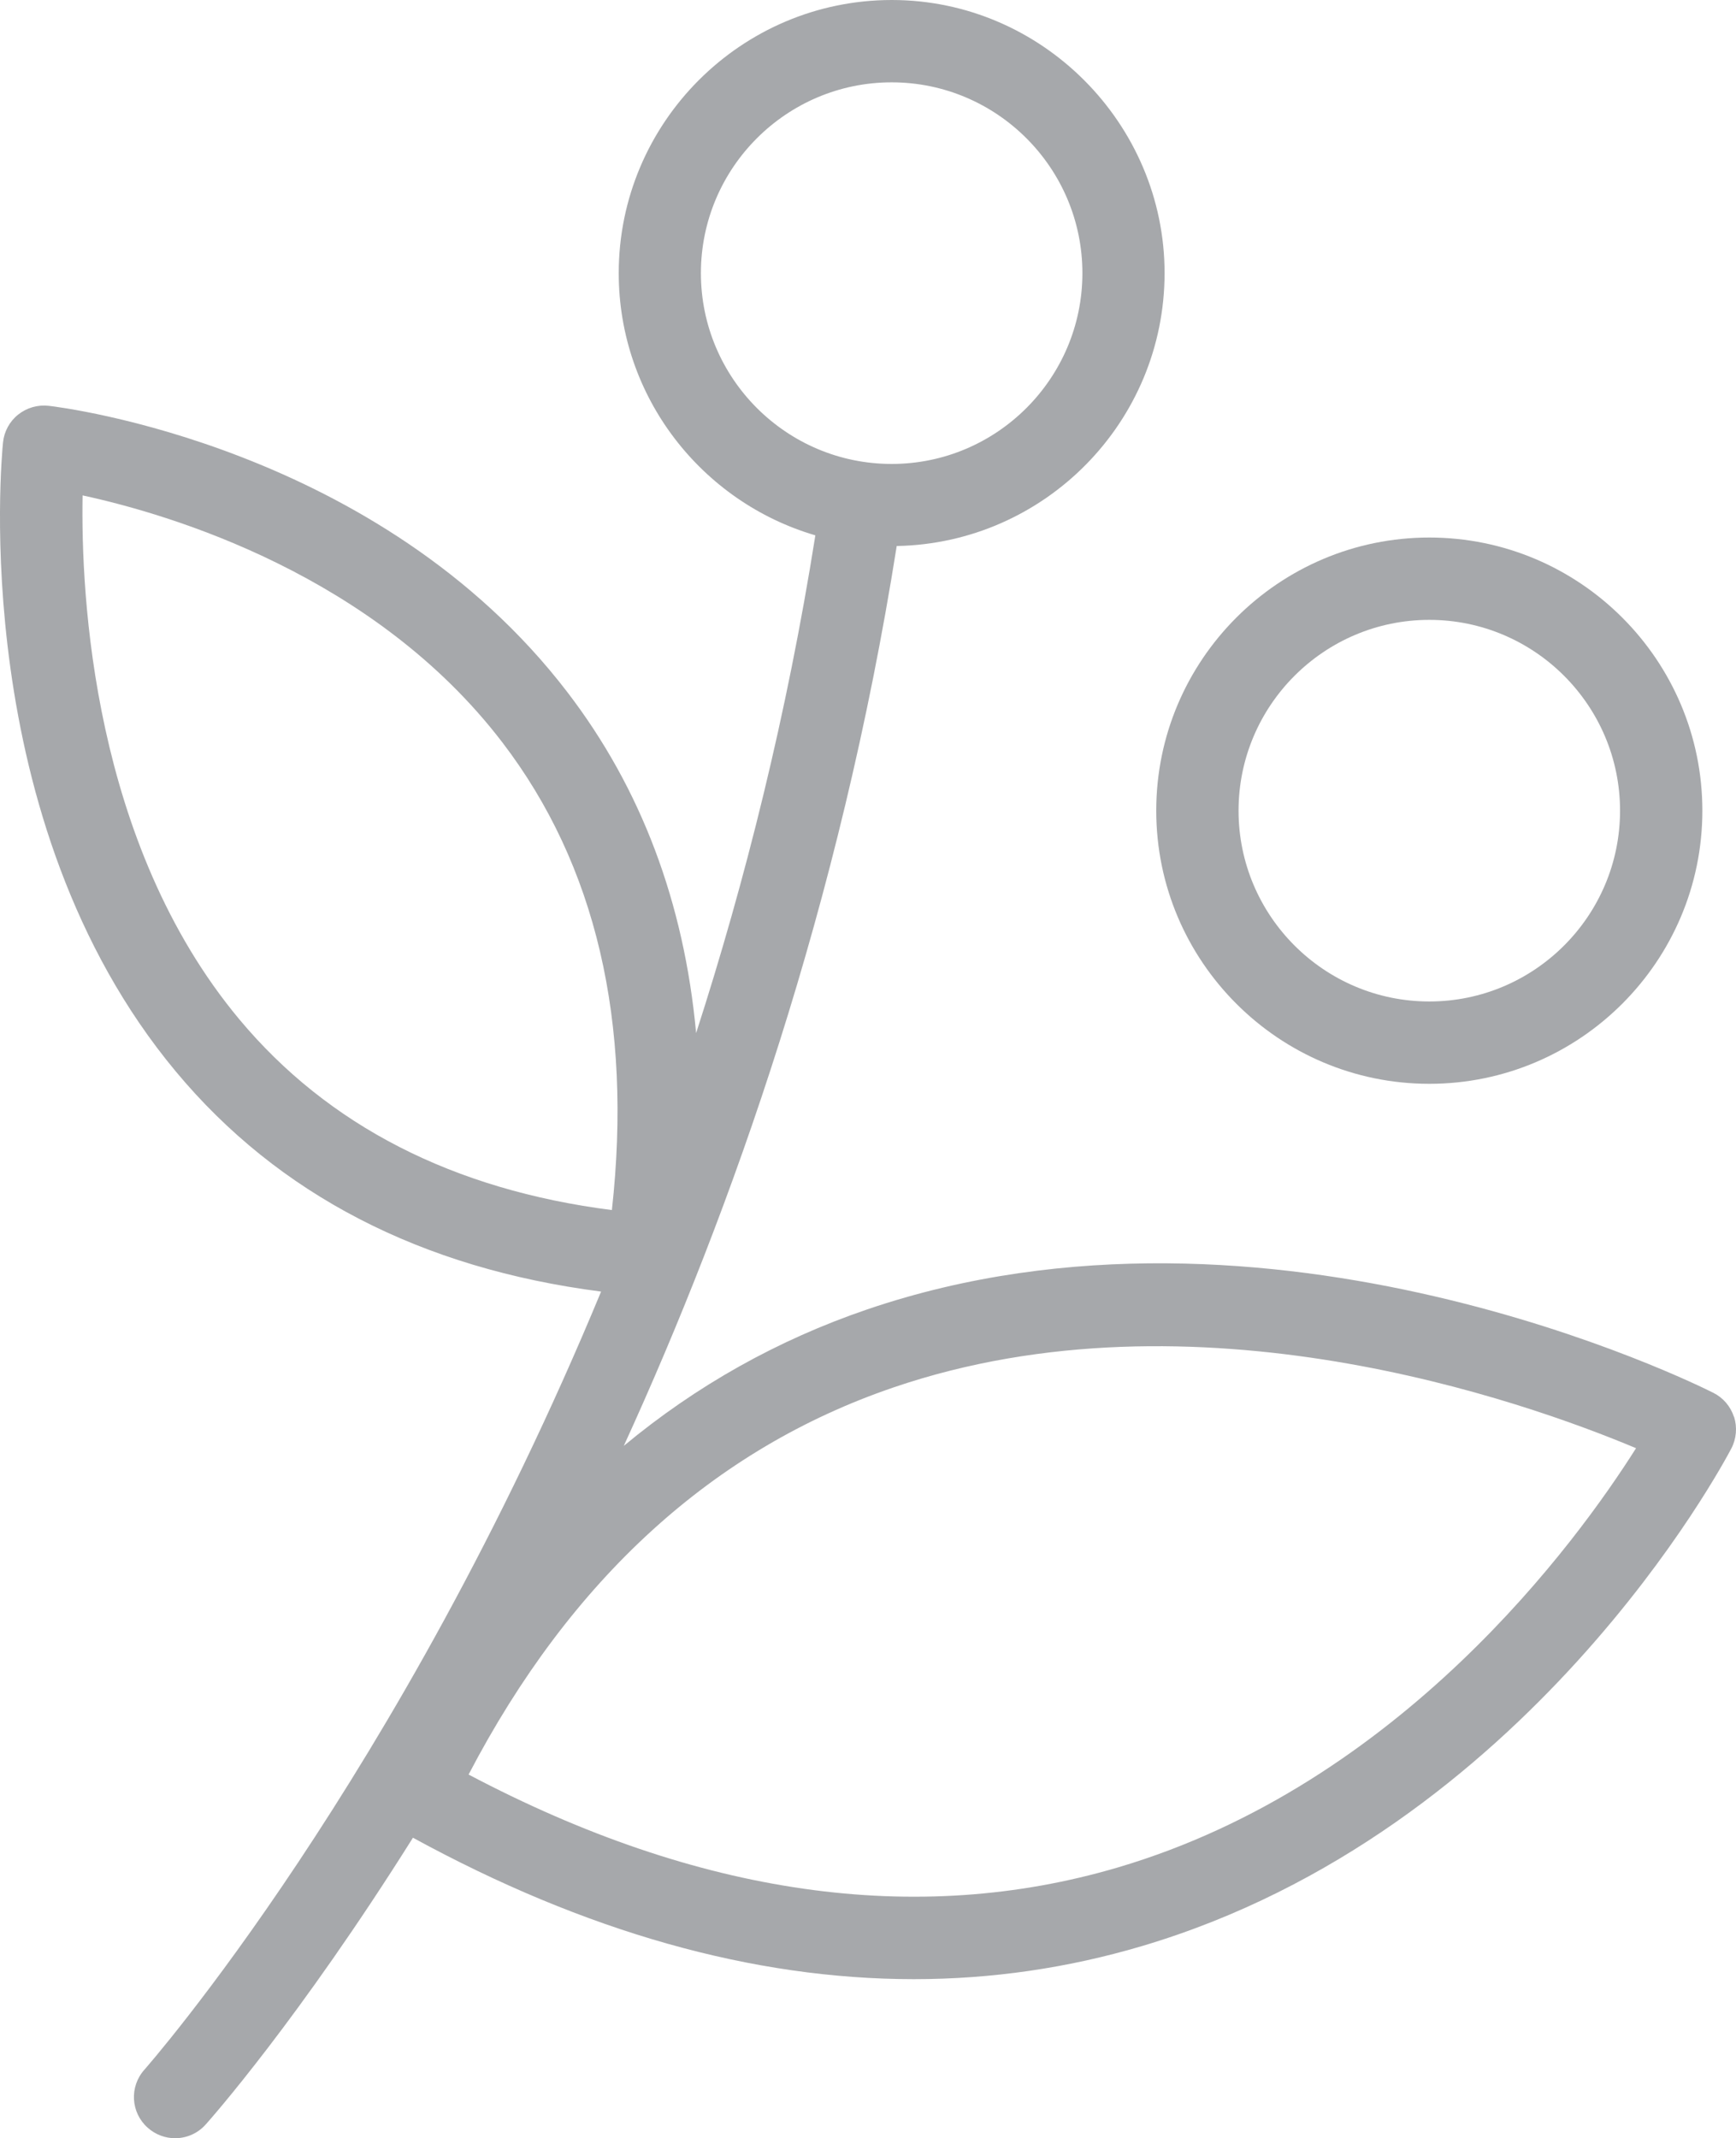
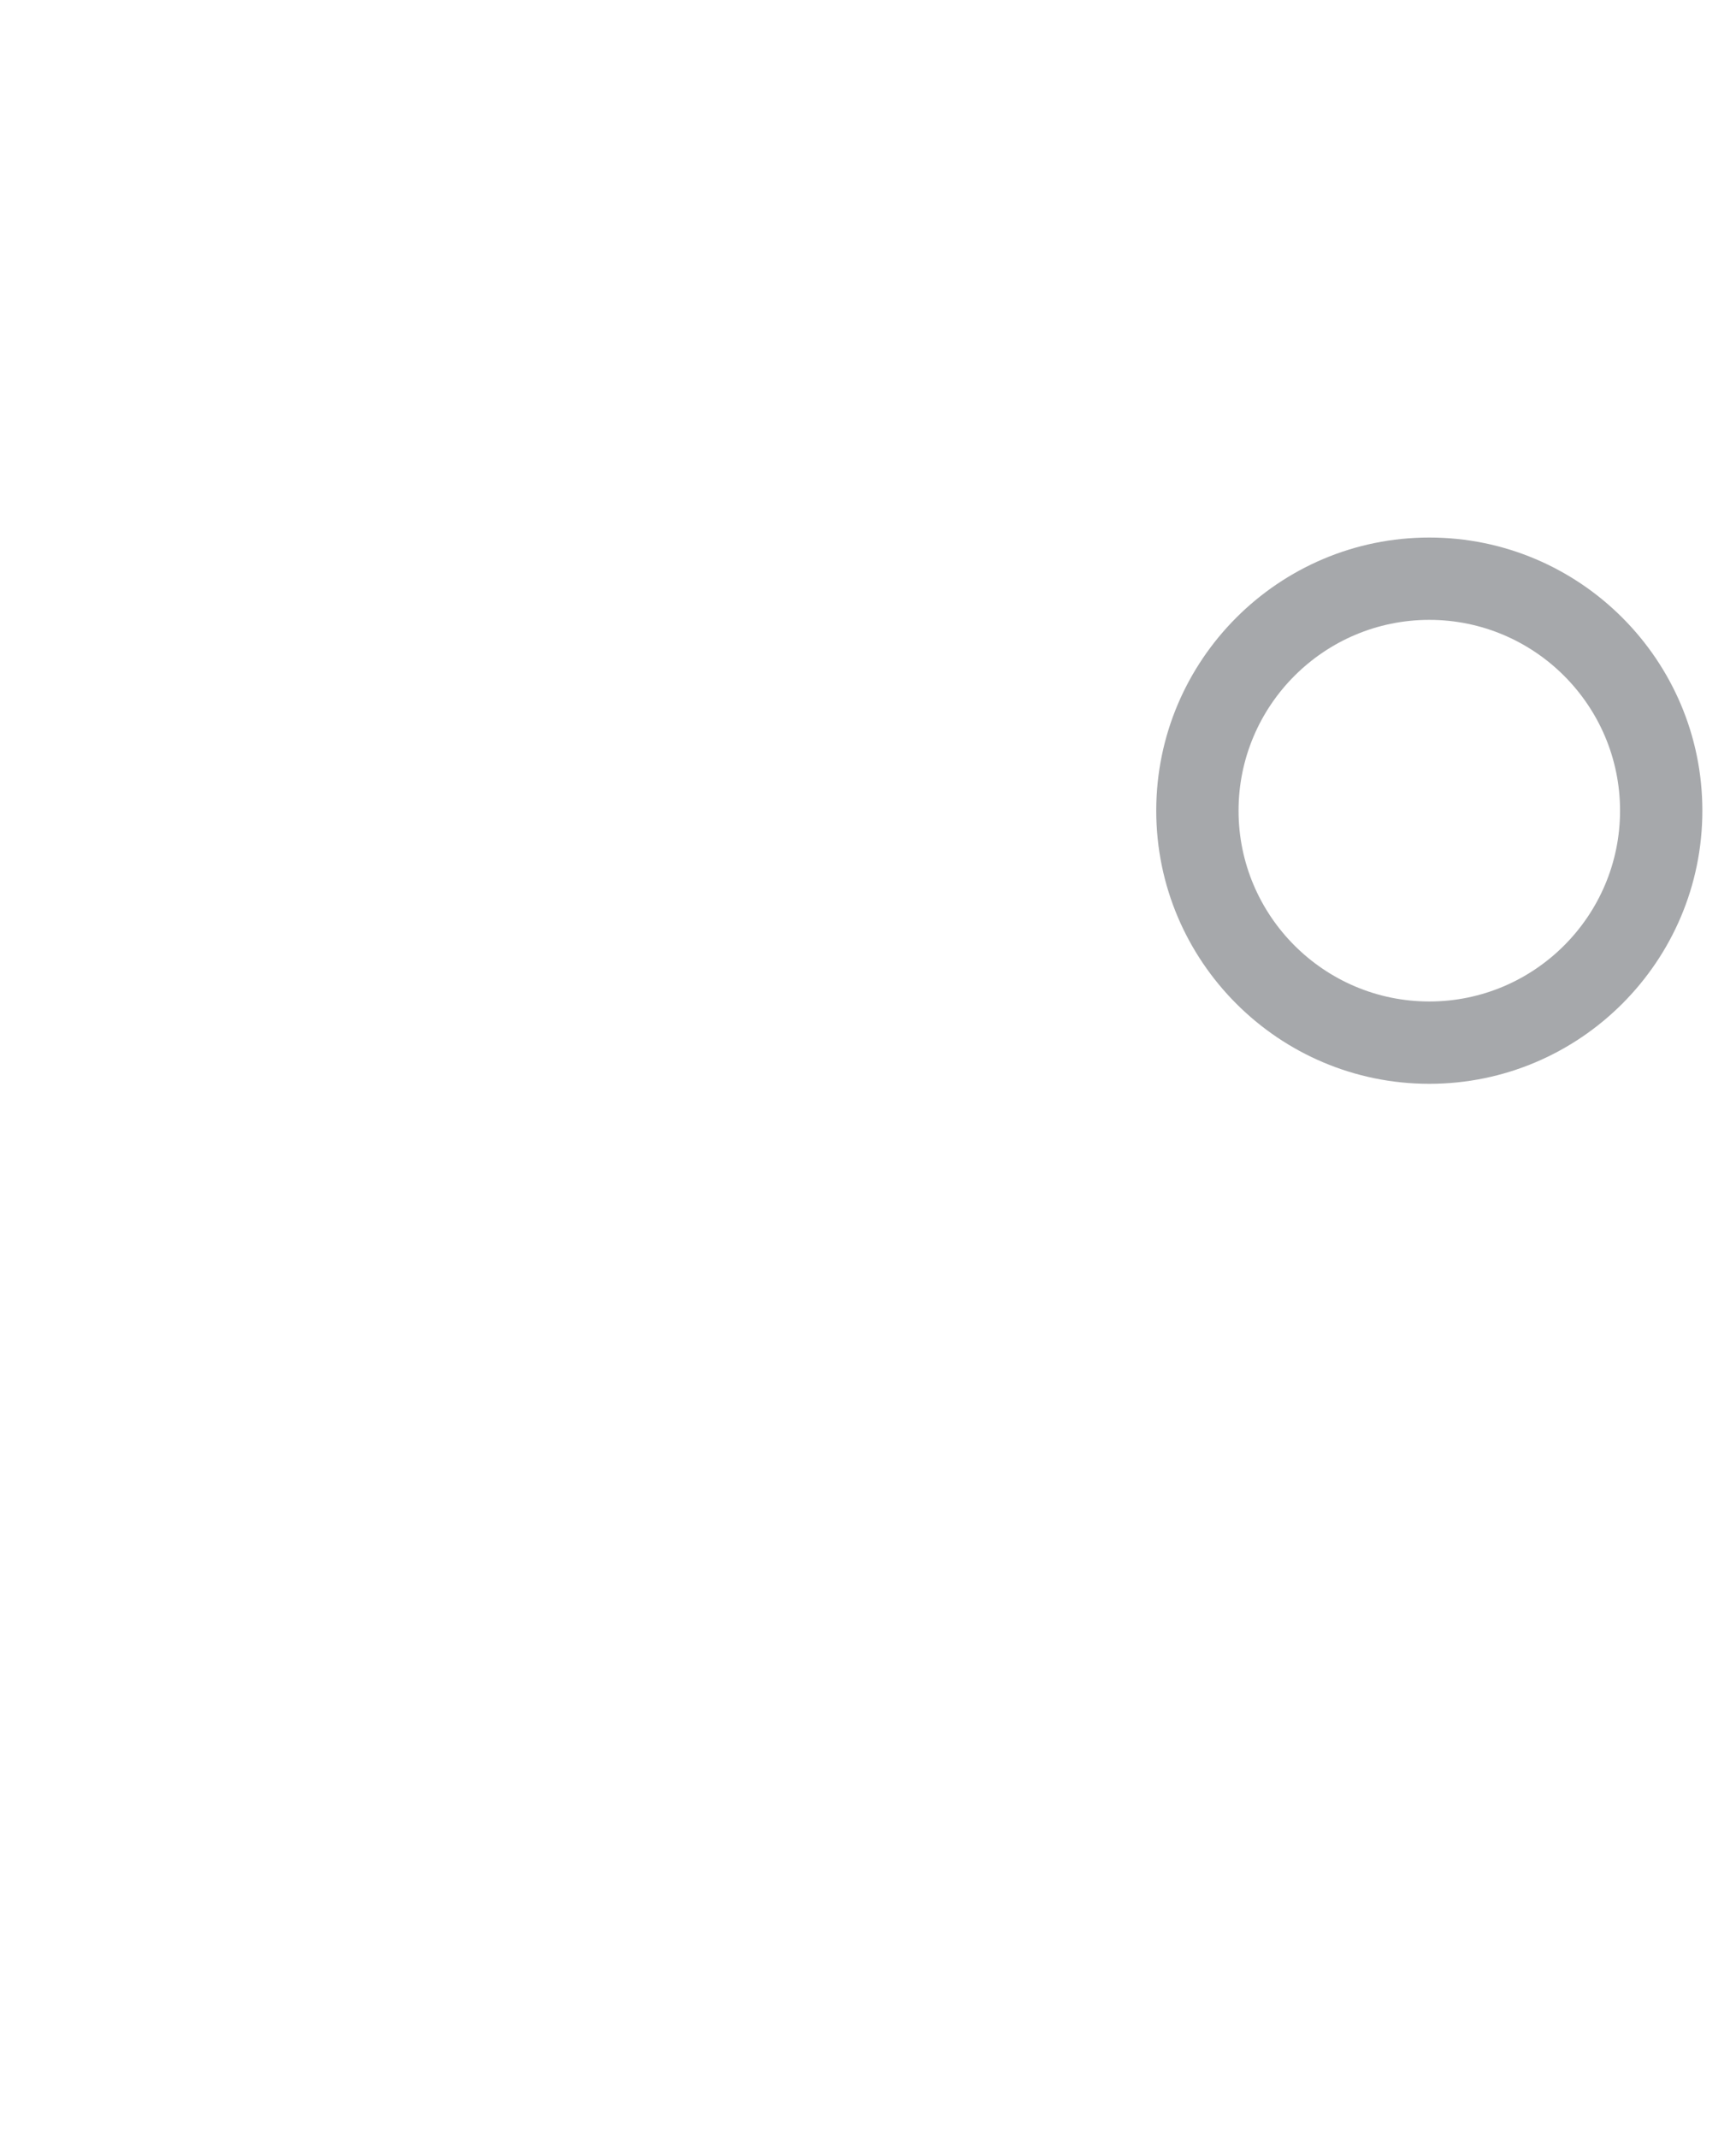
<svg xmlns="http://www.w3.org/2000/svg" id="Capa_2" data-name="Capa 2" viewBox="0 0 126.96 156.33">
  <defs>
    <style>
      .cls-1 {
        fill: none;
        opacity: .5;
      }

      .cls-2 {
        fill: #4e5257;
      }
    </style>
  </defs>
  <g id="Capa_1-2" data-name="Capa 1">
    <g class="cls-1">
-       <path class="cls-2" d="m126.81,103.59c-.25-.77-.79-1.4-1.51-1.76-1.31-.66-32.44-16.12-61.87-6.1-6.57,2.24-12.51,5.58-17.81,9.98,7.9-17.25,15.82-39.61,19.96-65.79,10.83-.2,19.59-9.07,19.59-19.96S76.22,0,65.22,0s-19.97,8.96-19.97,19.97c0,9.07,6.08,16.74,14.38,19.17-2.08,13.11-5.13,25.27-8.72,36.39-.88-9.54-4.02-17.89-9.42-24.93C27.74,32.65,4.54,29.78,3.56,29.67c-.8-.09-1.6.14-2.23.64-.63.5-1.03,1.24-1.11,2.04-.11,1.12-2.64,27.64,12.63,45.98,7.5,9.01,17.96,14.41,31.11,16.1-14.82,35.76-33.14,56.59-33.4,56.89-1.11,1.24-1,3.14.24,4.24.57.51,1.29.77,2,.77.83,0,1.65-.34,2.24-1,.33-.37,6.78-7.63,15.16-20.97,12.6,6.88,24.86,10.34,36.63,10.34,5.68,0,11.26-.81,16.69-2.42,28.2-8.36,42.5-35.24,43.1-36.38.37-.71.44-1.55.2-2.31Zm-109.32-29.08c-10.71-12.85-11.58-30.97-11.45-38.29,6.47,1.4,21.35,5.83,30.7,18.06,6.84,8.94,9.53,20.43,8.01,34.19-11.6-1.48-20.76-6.17-27.26-13.96ZM51.26,19.97c0-7.69,6.26-13.95,13.95-13.95s13.95,6.26,13.95,13.95-6.26,13.95-13.95,13.95-13.95-6.26-13.95-13.95Zm68.39,85.91c-4.33,6.85-17.21,24.55-37.89,30.65-14.74,4.35-30.71,2.07-47.49-6.79,7.46-14.29,17.9-23.81,31.07-28.3,22.06-7.53,46.09.99,54.31,4.44" />
      <path class="cls-2" d="m104.53,79.24c11.01,0,19.97-8.96,19.97-19.97s-8.96-19.97-19.97-19.97-19.97,8.96-19.97,19.97,8.96,19.97,19.97,19.97Zm0-33.92c7.69,0,13.95,6.26,13.95,13.95s-6.26,13.95-13.95,13.95-13.95-6.26-13.95-13.95,6.26-13.95,13.95-13.95Z" />
    </g>
  </g>
</svg>